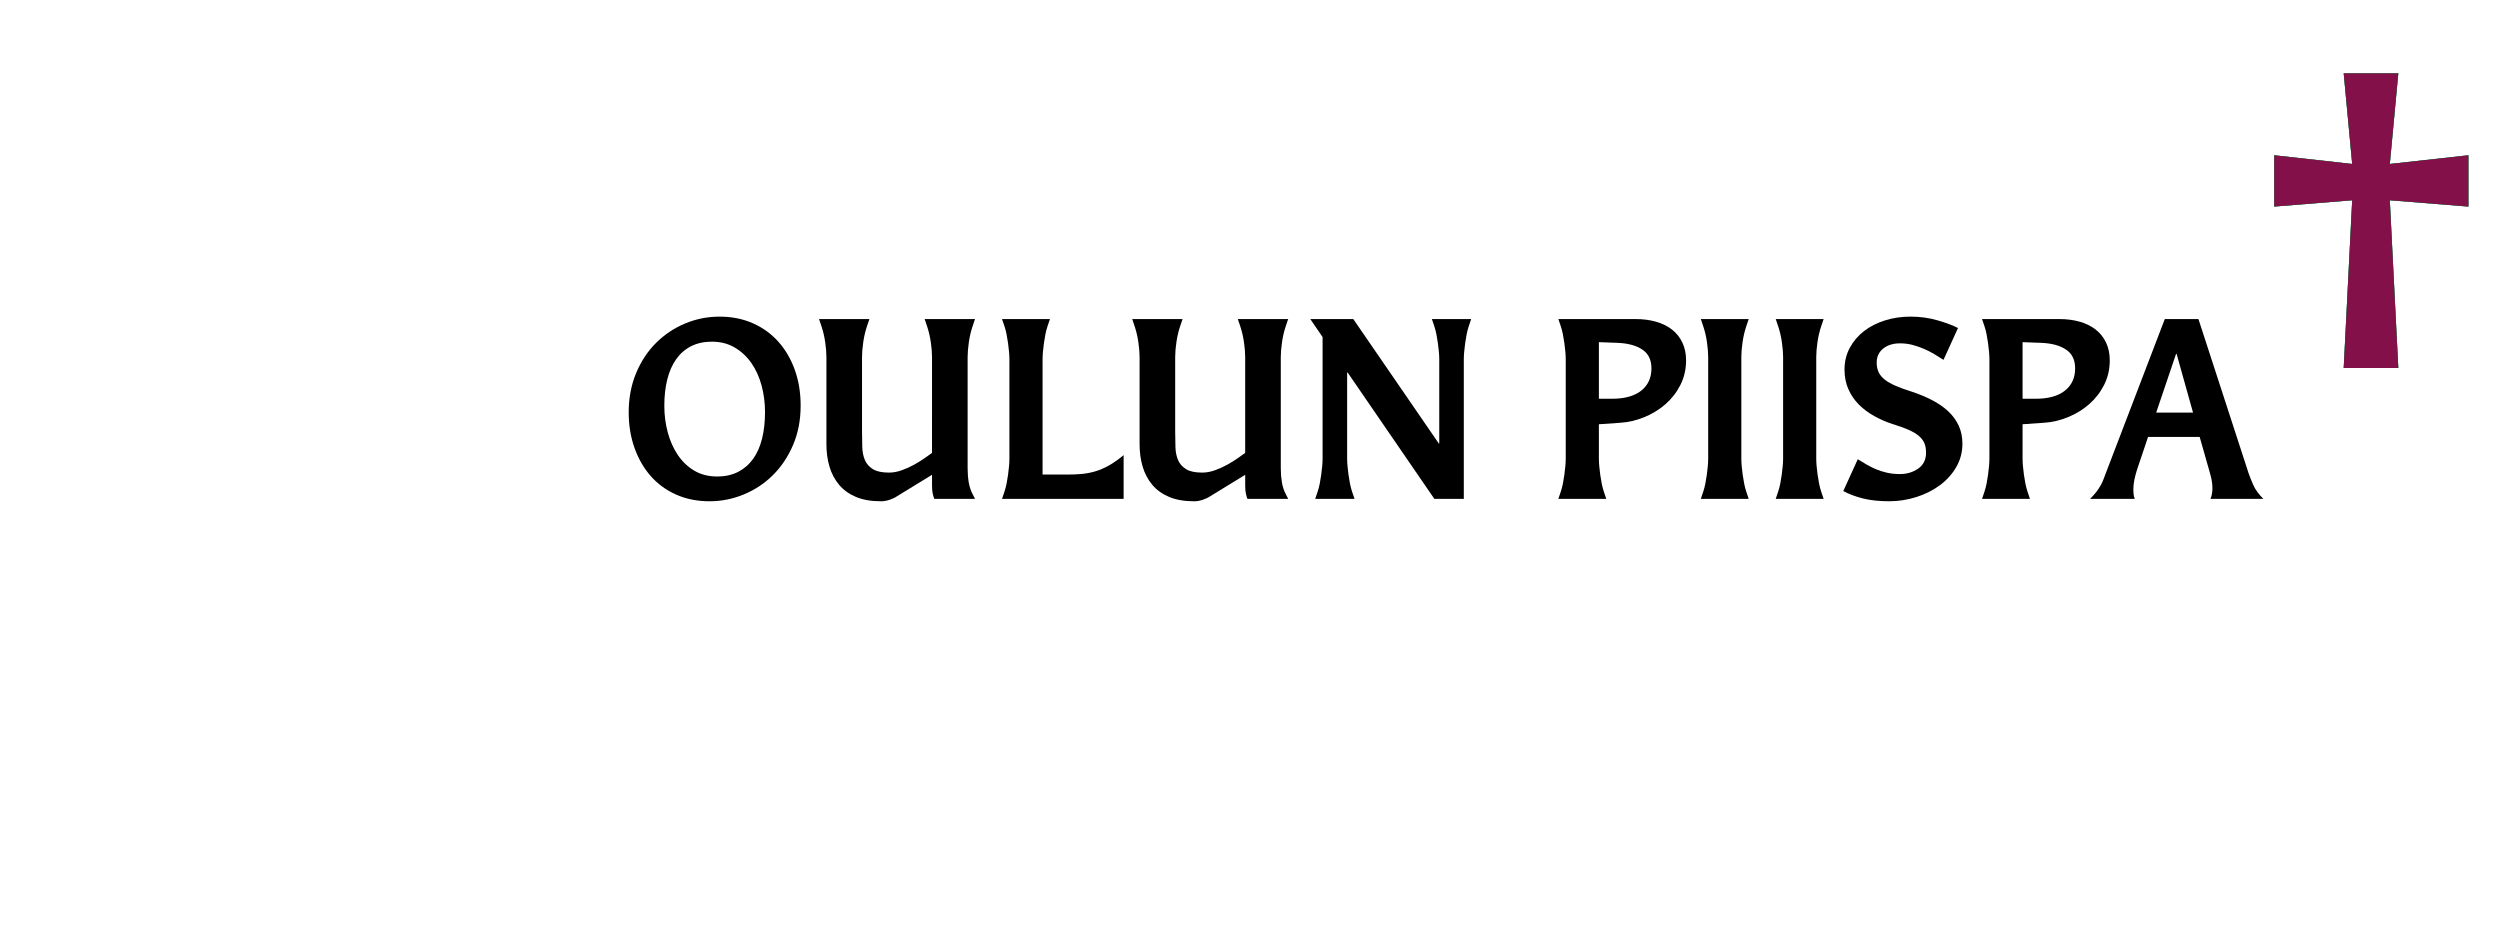
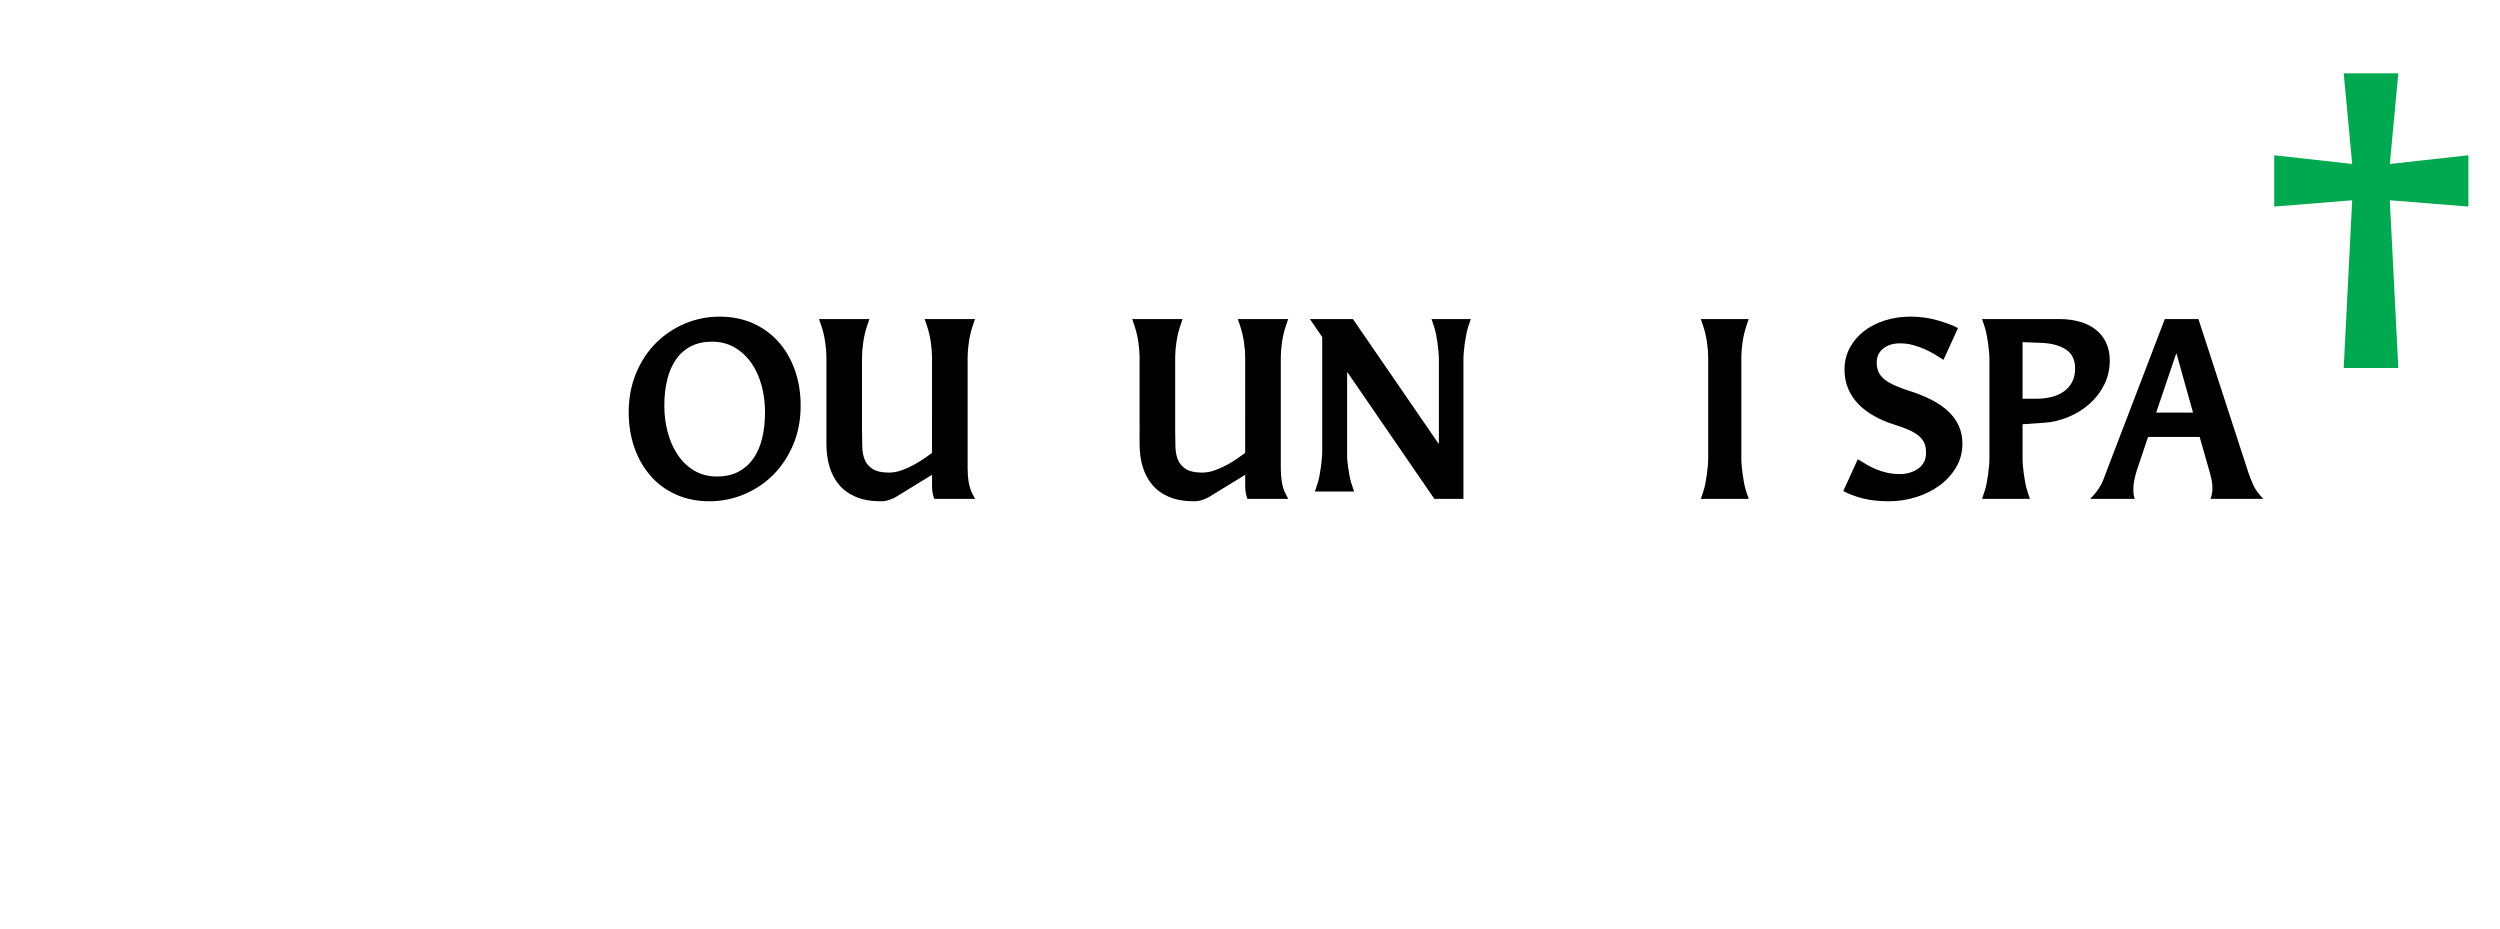
<svg xmlns="http://www.w3.org/2000/svg" version="1.1" id="Layer_2" x="0px" y="0px" viewBox="0 0 350 130" enable-background="new 0 0 350 130" xml:space="preserve">
  <g>
    <path d="M99.331,70.178c-1.719,0-3.278-0.312-4.676-0.935c-1.399-0.624-2.585-1.491-3.559-2.603   c-0.975-1.11-1.731-2.426-2.27-3.945c-0.539-1.519-0.808-3.174-0.808-4.965c0-1.995,0.344-3.82,1.031-5.476   c0.688-1.655,1.616-3.066,2.786-4.234c1.169-1.167,2.521-2.075,4.058-2.721c1.536-0.646,3.152-0.969,4.849-0.969   c1.719,0,3.278,0.312,4.676,0.935c1.398,0.624,2.59,1.491,3.577,2.602c0.985,1.111,1.748,2.426,2.287,3.945   c0.538,1.52,0.808,3.175,0.808,4.965c0,2.019-0.35,3.849-1.049,5.493c-0.7,1.645-1.633,3.05-2.803,4.218   c-1.169,1.168-2.527,2.074-4.075,2.721C102.615,69.854,101.004,70.178,99.331,70.178z M100.397,66.709   c1.123,0,2.103-0.215,2.94-0.646c0.836-0.43,1.536-1.037,2.098-1.819c0.561-0.782,0.98-1.729,1.255-2.84   c0.275-1.11,0.413-2.347,0.413-3.707c0-1.292-0.161-2.534-0.481-3.724c-0.321-1.19-0.797-2.239-1.427-3.146   c-0.631-0.906-1.41-1.632-2.338-2.176c-0.929-0.544-1.989-0.816-3.181-0.816c-1.124,0-2.104,0.216-2.94,0.646   c-0.837,0.431-1.53,1.038-2.08,1.82c-0.55,0.782-0.963,1.723-1.238,2.823c-0.275,1.1-0.413,2.33-0.413,3.69   c0,1.292,0.16,2.534,0.481,3.724c0.321,1.19,0.791,2.245,1.41,3.163c0.619,0.918,1.387,1.649,2.304,2.193   C98.116,66.437,99.182,66.709,100.397,66.709z" />
    <path d="M136.503,69.838h-5.708c-0.069-0.182-0.138-0.413-0.206-0.697c-0.069-0.283-0.104-0.674-0.104-1.173v-1.497l-4.883,2.993   c-0.298,0.204-0.653,0.374-1.066,0.51c-0.413,0.137-0.814,0.204-1.204,0.204c-1.375,0-2.544-0.204-3.507-0.612   s-1.749-0.975-2.355-1.7c-0.608-0.726-1.055-1.569-1.341-2.534c-0.287-0.963-0.43-2.012-0.43-3.146V49.976   c0-0.589-0.058-1.281-0.172-2.075c-0.115-0.793-0.287-1.53-0.516-2.21l-0.344-1.021h7.049l-0.344,1.021   c-0.229,0.68-0.401,1.417-0.516,2.21c-0.115,0.794-0.172,1.485-0.172,2.075v10.407c0,0.771,0.011,1.508,0.035,2.21   c0.022,0.703,0.149,1.315,0.378,1.836c0.229,0.522,0.602,0.941,1.118,1.258c0.516,0.318,1.267,0.477,2.252,0.477   c0.573,0,1.163-0.107,1.771-0.323c0.607-0.215,1.186-0.476,1.736-0.782s1.043-0.612,1.479-0.918   c0.435-0.306,0.779-0.549,1.031-0.731V49.976c0-0.589-0.058-1.281-0.172-2.075c-0.115-0.793-0.287-1.53-0.516-2.21l-0.344-1.021   h7.049l-0.344,1.021c-0.229,0.68-0.401,1.417-0.516,2.21c-0.115,0.794-0.172,1.485-0.172,2.075v15.61   c0,0.681,0.051,1.327,0.155,1.939c0.103,0.612,0.28,1.156,0.533,1.632L136.503,69.838z" />
-     <path d="M157.307,69.838h-17.021l0.344-1.021c0.114-0.34,0.211-0.714,0.292-1.122c0.08-0.408,0.149-0.821,0.207-1.241   c0.057-0.42,0.103-0.821,0.137-1.208c0.035-0.385,0.052-0.726,0.052-1.021V50.282c0-0.294-0.017-0.635-0.052-1.021   c-0.034-0.385-0.081-0.788-0.137-1.207c-0.058-0.419-0.126-0.833-0.207-1.242c-0.081-0.408-0.178-0.782-0.292-1.122l-0.344-1.021   h6.706l-0.344,1.021c-0.115,0.34-0.212,0.714-0.292,1.122c-0.081,0.408-0.149,0.822-0.206,1.242   c-0.058,0.419-0.104,0.822-0.138,1.207c-0.034,0.386-0.052,0.726-0.052,1.021v16.154h3.611c0.642,0,1.272-0.027,1.891-0.085   c0.619-0.056,1.238-0.175,1.857-0.356s1.255-0.454,1.909-0.816c0.653-0.363,1.346-0.851,2.08-1.462V69.838z" />
    <path d="M180.346,69.838h-5.708c-0.069-0.182-0.138-0.413-0.206-0.697c-0.069-0.283-0.104-0.674-0.104-1.173v-1.497l-4.883,2.993   c-0.298,0.204-0.653,0.374-1.066,0.51c-0.413,0.137-0.814,0.204-1.204,0.204c-1.375,0-2.544-0.204-3.507-0.612   s-1.749-0.975-2.355-1.7c-0.608-0.726-1.055-1.569-1.341-2.534c-0.287-0.963-0.43-2.012-0.43-3.146V49.976   c0-0.589-0.058-1.281-0.172-2.075c-0.115-0.793-0.287-1.53-0.516-2.21l-0.344-1.021h7.049l-0.344,1.021   c-0.229,0.68-0.401,1.417-0.516,2.21c-0.115,0.794-0.172,1.485-0.172,2.075v10.407c0,0.771,0.011,1.508,0.035,2.21   c0.022,0.703,0.149,1.315,0.378,1.836c0.229,0.522,0.602,0.941,1.118,1.258c0.516,0.318,1.267,0.477,2.252,0.477   c0.573,0,1.163-0.107,1.771-0.323c0.607-0.215,1.186-0.476,1.736-0.782s1.043-0.612,1.479-0.918   c0.435-0.306,0.779-0.549,1.031-0.731V49.976c0-0.589-0.058-1.281-0.172-2.075c-0.115-0.793-0.287-1.53-0.516-2.21l-0.344-1.021   h7.049l-0.344,1.021c-0.229,0.68-0.401,1.417-0.516,2.21c-0.115,0.794-0.172,1.485-0.172,2.075v15.61   c0,0.681,0.052,1.327,0.154,1.939c0.104,0.612,0.281,1.156,0.533,1.632L180.346,69.838z" />
-     <path d="M204.933,69.838h-4.126l-12.139-17.685h-0.069v12.073c0,0.295,0.018,0.635,0.052,1.021c0.034,0.386,0.08,0.788,0.138,1.208   c0.057,0.42,0.126,0.833,0.206,1.241s0.178,0.782,0.292,1.122l0.345,1.021h-5.502l0.344-1.021c0.114-0.34,0.212-0.714,0.292-1.122   s0.148-0.821,0.206-1.241s0.104-0.821,0.138-1.208c0.034-0.385,0.052-0.726,0.052-1.021V47.187l-1.72-2.517h6.019l11.966,17.413   h0.069V50.282c0-0.294-0.018-0.635-0.052-1.021c-0.034-0.385-0.081-0.788-0.138-1.207c-0.058-0.419-0.126-0.833-0.206-1.242   c-0.081-0.408-0.178-0.782-0.292-1.122l-0.345-1.021h5.502l-0.344,1.021c-0.115,0.34-0.212,0.714-0.292,1.122   c-0.081,0.408-0.149,0.822-0.206,1.242c-0.058,0.419-0.104,0.822-0.138,1.207c-0.034,0.386-0.052,0.726-0.052,1.021V69.838z" />
-     <path d="M224.876,69.838h-6.705l0.344-1.021c0.114-0.34,0.212-0.714,0.292-1.122s0.148-0.821,0.206-1.241s0.104-0.821,0.138-1.208   c0.034-0.385,0.052-0.726,0.052-1.021V50.282c0-0.294-0.018-0.635-0.052-1.021c-0.034-0.385-0.08-0.788-0.138-1.207   s-0.126-0.833-0.206-1.242s-0.178-0.782-0.292-1.122l-0.344-1.021h10.831c1.032,0,1.983,0.125,2.854,0.374   c0.871,0.25,1.616,0.618,2.235,1.105c0.619,0.488,1.101,1.094,1.444,1.819c0.344,0.726,0.516,1.554,0.516,2.483   c0,1.247-0.264,2.393-0.791,3.435c-0.527,1.043-1.227,1.944-2.098,2.704c-0.871,0.76-1.862,1.366-2.975,1.82   s-2.241,0.714-3.387,0.782l-2.957,0.204v4.829c0,0.295,0.017,0.635,0.051,1.021c0.035,0.386,0.08,0.788,0.138,1.208   s0.126,0.833,0.207,1.241c0.08,0.408,0.177,0.782,0.292,1.122L224.876,69.838z M225.667,55.826c1.788,0,3.157-0.379,4.109-1.139   c0.951-0.759,1.427-1.797,1.427-3.112c0-1.179-0.419-2.052-1.255-2.619c-0.837-0.566-1.966-0.884-3.388-0.952l-2.716-0.102v7.924   H225.667z" />
+     <path d="M204.933,69.838h-4.126l-12.139-17.685h-0.069v12.073c0.034,0.386,0.08,0.788,0.138,1.208   c0.057,0.42,0.126,0.833,0.206,1.241s0.178,0.782,0.292,1.122l0.345,1.021h-5.502l0.344-1.021c0.114-0.34,0.212-0.714,0.292-1.122   s0.148-0.821,0.206-1.241s0.104-0.821,0.138-1.208c0.034-0.385,0.052-0.726,0.052-1.021V47.187l-1.72-2.517h6.019l11.966,17.413   h0.069V50.282c0-0.294-0.018-0.635-0.052-1.021c-0.034-0.385-0.081-0.788-0.138-1.207c-0.058-0.419-0.126-0.833-0.206-1.242   c-0.081-0.408-0.178-0.782-0.292-1.122l-0.345-1.021h5.502l-0.344,1.021c-0.115,0.34-0.212,0.714-0.292,1.122   c-0.081,0.408-0.149,0.822-0.206,1.242c-0.058,0.419-0.104,0.822-0.138,1.207c-0.034,0.386-0.052,0.726-0.052,1.021V69.838z" />
    <path d="M244.82,69.838h-6.705l0.344-1.021c0.114-0.34,0.212-0.714,0.292-1.122s0.148-0.821,0.206-1.241s0.104-0.821,0.138-1.208   c0.034-0.385,0.052-0.726,0.052-1.021v-14.25c0-0.589-0.058-1.281-0.172-2.075c-0.115-0.793-0.287-1.53-0.516-2.21l-0.344-1.021   h6.705l-0.344,1.021c-0.229,0.68-0.401,1.417-0.516,2.21c-0.115,0.794-0.172,1.485-0.172,2.075v14.25   c0,0.295,0.017,0.635,0.051,1.021c0.035,0.386,0.08,0.788,0.138,1.208s0.126,0.833,0.207,1.241c0.08,0.408,0.177,0.782,0.292,1.122   L244.82,69.838z" />
-     <path d="M255.308,69.838h-6.705l0.344-1.021c0.114-0.34,0.212-0.714,0.292-1.122s0.148-0.821,0.206-1.241s0.104-0.821,0.138-1.208   c0.034-0.385,0.052-0.726,0.052-1.021v-14.25c0-0.589-0.058-1.281-0.172-2.075c-0.115-0.793-0.287-1.53-0.516-2.21l-0.344-1.021   h6.705l-0.344,1.021c-0.229,0.68-0.401,1.417-0.516,2.21c-0.115,0.794-0.172,1.485-0.172,2.075v14.25   c0,0.295,0.017,0.635,0.051,1.021c0.035,0.386,0.08,0.788,0.138,1.208s0.126,0.833,0.207,1.241c0.08,0.408,0.177,0.782,0.292,1.122   L255.308,69.838z" />
    <path d="M260.088,64.294c0.366,0.227,0.762,0.465,1.187,0.714c0.424,0.25,0.877,0.476,1.358,0.68   c0.48,0.204,0.997,0.369,1.547,0.493c0.55,0.125,1.157,0.188,1.822,0.188c0.963,0,1.811-0.255,2.545-0.766   c0.733-0.51,1.101-1.252,1.101-2.228c0-0.521-0.081-0.969-0.241-1.343s-0.424-0.714-0.791-1.021   c-0.366-0.306-0.848-0.589-1.443-0.85c-0.597-0.26-1.342-0.527-2.235-0.799c-0.895-0.294-1.749-0.668-2.563-1.122   s-1.53-0.992-2.148-1.616c-0.619-0.624-1.106-1.343-1.462-2.16s-0.533-1.723-0.533-2.721c0-1.111,0.246-2.125,0.739-3.044   s1.158-1.701,1.995-2.347c0.836-0.646,1.816-1.145,2.939-1.497c1.123-0.351,2.315-0.527,3.576-0.527c1.33,0,2.597,0.176,3.8,0.527   c1.204,0.352,2.149,0.709,2.837,1.071l-2.028,4.456c-0.413-0.272-0.849-0.544-1.307-0.816c-0.459-0.272-0.94-0.516-1.444-0.731   c-0.505-0.215-1.031-0.396-1.582-0.544c-0.55-0.147-1.135-0.221-1.754-0.221c-0.963,0-1.748,0.244-2.355,0.731   c-0.607,0.488-0.911,1.139-0.911,1.956c0,0.522,0.092,0.975,0.275,1.36c0.183,0.386,0.47,0.731,0.859,1.037   c0.39,0.306,0.899,0.595,1.53,0.868c0.63,0.272,1.381,0.544,2.252,0.816c1.032,0.34,1.983,0.737,2.854,1.19   c0.871,0.454,1.622,0.975,2.252,1.564c0.631,0.59,1.118,1.258,1.462,2.007c0.344,0.748,0.516,1.587,0.516,2.517   c0,1.202-0.292,2.301-0.877,3.299c-0.584,0.999-1.358,1.848-2.321,2.551c-0.962,0.702-2.058,1.247-3.283,1.632   c-1.227,0.386-2.482,0.578-3.766,0.578c-1.422,0-2.647-0.131-3.68-0.391c-1.031-0.261-1.948-0.606-2.751-1.037L260.088,64.294z" />
    <path d="M284.192,69.838h-6.705l0.344-1.021c0.114-0.34,0.212-0.714,0.292-1.122s0.148-0.821,0.206-1.241s0.104-0.821,0.138-1.208   c0.034-0.385,0.052-0.726,0.052-1.021V50.282c0-0.294-0.018-0.635-0.052-1.021c-0.034-0.385-0.08-0.788-0.138-1.207   s-0.126-0.833-0.206-1.242s-0.178-0.782-0.292-1.122l-0.344-1.021h10.831c1.032,0,1.983,0.125,2.854,0.374   c0.871,0.25,1.616,0.618,2.235,1.105c0.619,0.488,1.101,1.094,1.444,1.819c0.344,0.726,0.516,1.554,0.516,2.483   c0,1.247-0.264,2.393-0.791,3.435c-0.527,1.043-1.227,1.944-2.098,2.704c-0.871,0.76-1.862,1.366-2.975,1.82   s-2.241,0.714-3.387,0.782l-2.957,0.204v4.829c0,0.295,0.017,0.635,0.051,1.021c0.035,0.386,0.08,0.788,0.138,1.208   s0.126,0.833,0.207,1.241c0.08,0.408,0.177,0.782,0.292,1.122L284.192,69.838z M284.983,55.826c1.788,0,3.157-0.379,4.109-1.139   c0.951-0.759,1.427-1.797,1.427-3.112c0-1.179-0.419-2.052-1.255-2.619c-0.837-0.566-1.966-0.884-3.388-0.952l-2.716-0.102v7.924   H284.983z" />
    <path d="M314.796,66.232c0.183,0.522,0.406,1.083,0.671,1.684c0.263,0.602,0.727,1.241,1.393,1.922h-7.394   c0.184-0.431,0.275-0.93,0.275-1.496c0-0.431-0.047-0.855-0.138-1.275c-0.092-0.42-0.206-0.855-0.344-1.31l-1.307-4.591h-7.222   l-1.547,4.591c-0.138,0.431-0.259,0.884-0.361,1.36c-0.104,0.476-0.155,0.941-0.155,1.395c0,0.227,0.012,0.453,0.035,0.68   c0.022,0.228,0.08,0.442,0.172,0.646h-6.259c0.366-0.362,0.665-0.697,0.895-1.003c0.229-0.307,0.424-0.601,0.584-0.885   c0.16-0.283,0.292-0.566,0.396-0.851c0.104-0.283,0.212-0.572,0.327-0.867l8.253-21.562h4.711L314.796,66.232z M307.024,57.764   l-2.304-8.23h-0.069l-2.785,8.23H307.024z" />
    <path fill="#00A94F" d="M335.763,51.521h-7.646l1.189-23.483l-10.916,0.882v-7.184l10.916,1.218l-1.189-12.687h7.646l-1.189,12.687   l11.002-1.218v7.184l-11.002-0.882L335.763,51.521z" />
-     <path fill="#00A94F" d="M335.763,51.521h-7.646l1.189-23.483l-10.916,0.882v-7.184l10.916,1.218l-1.189-12.687h7.646l-1.189,12.687   l11.002-1.218v7.184l-11.002-0.882L335.763,51.521z" />
-     <path fill="#831048" d="M335.763,51.521h-7.646l1.189-23.483l-10.916,0.882v-7.184l10.916,1.218l-1.189-12.687h7.646l-1.189,12.687   l11.002-1.218v7.184l-11.002-0.882L335.763,51.521z" />
  </g>
</svg>